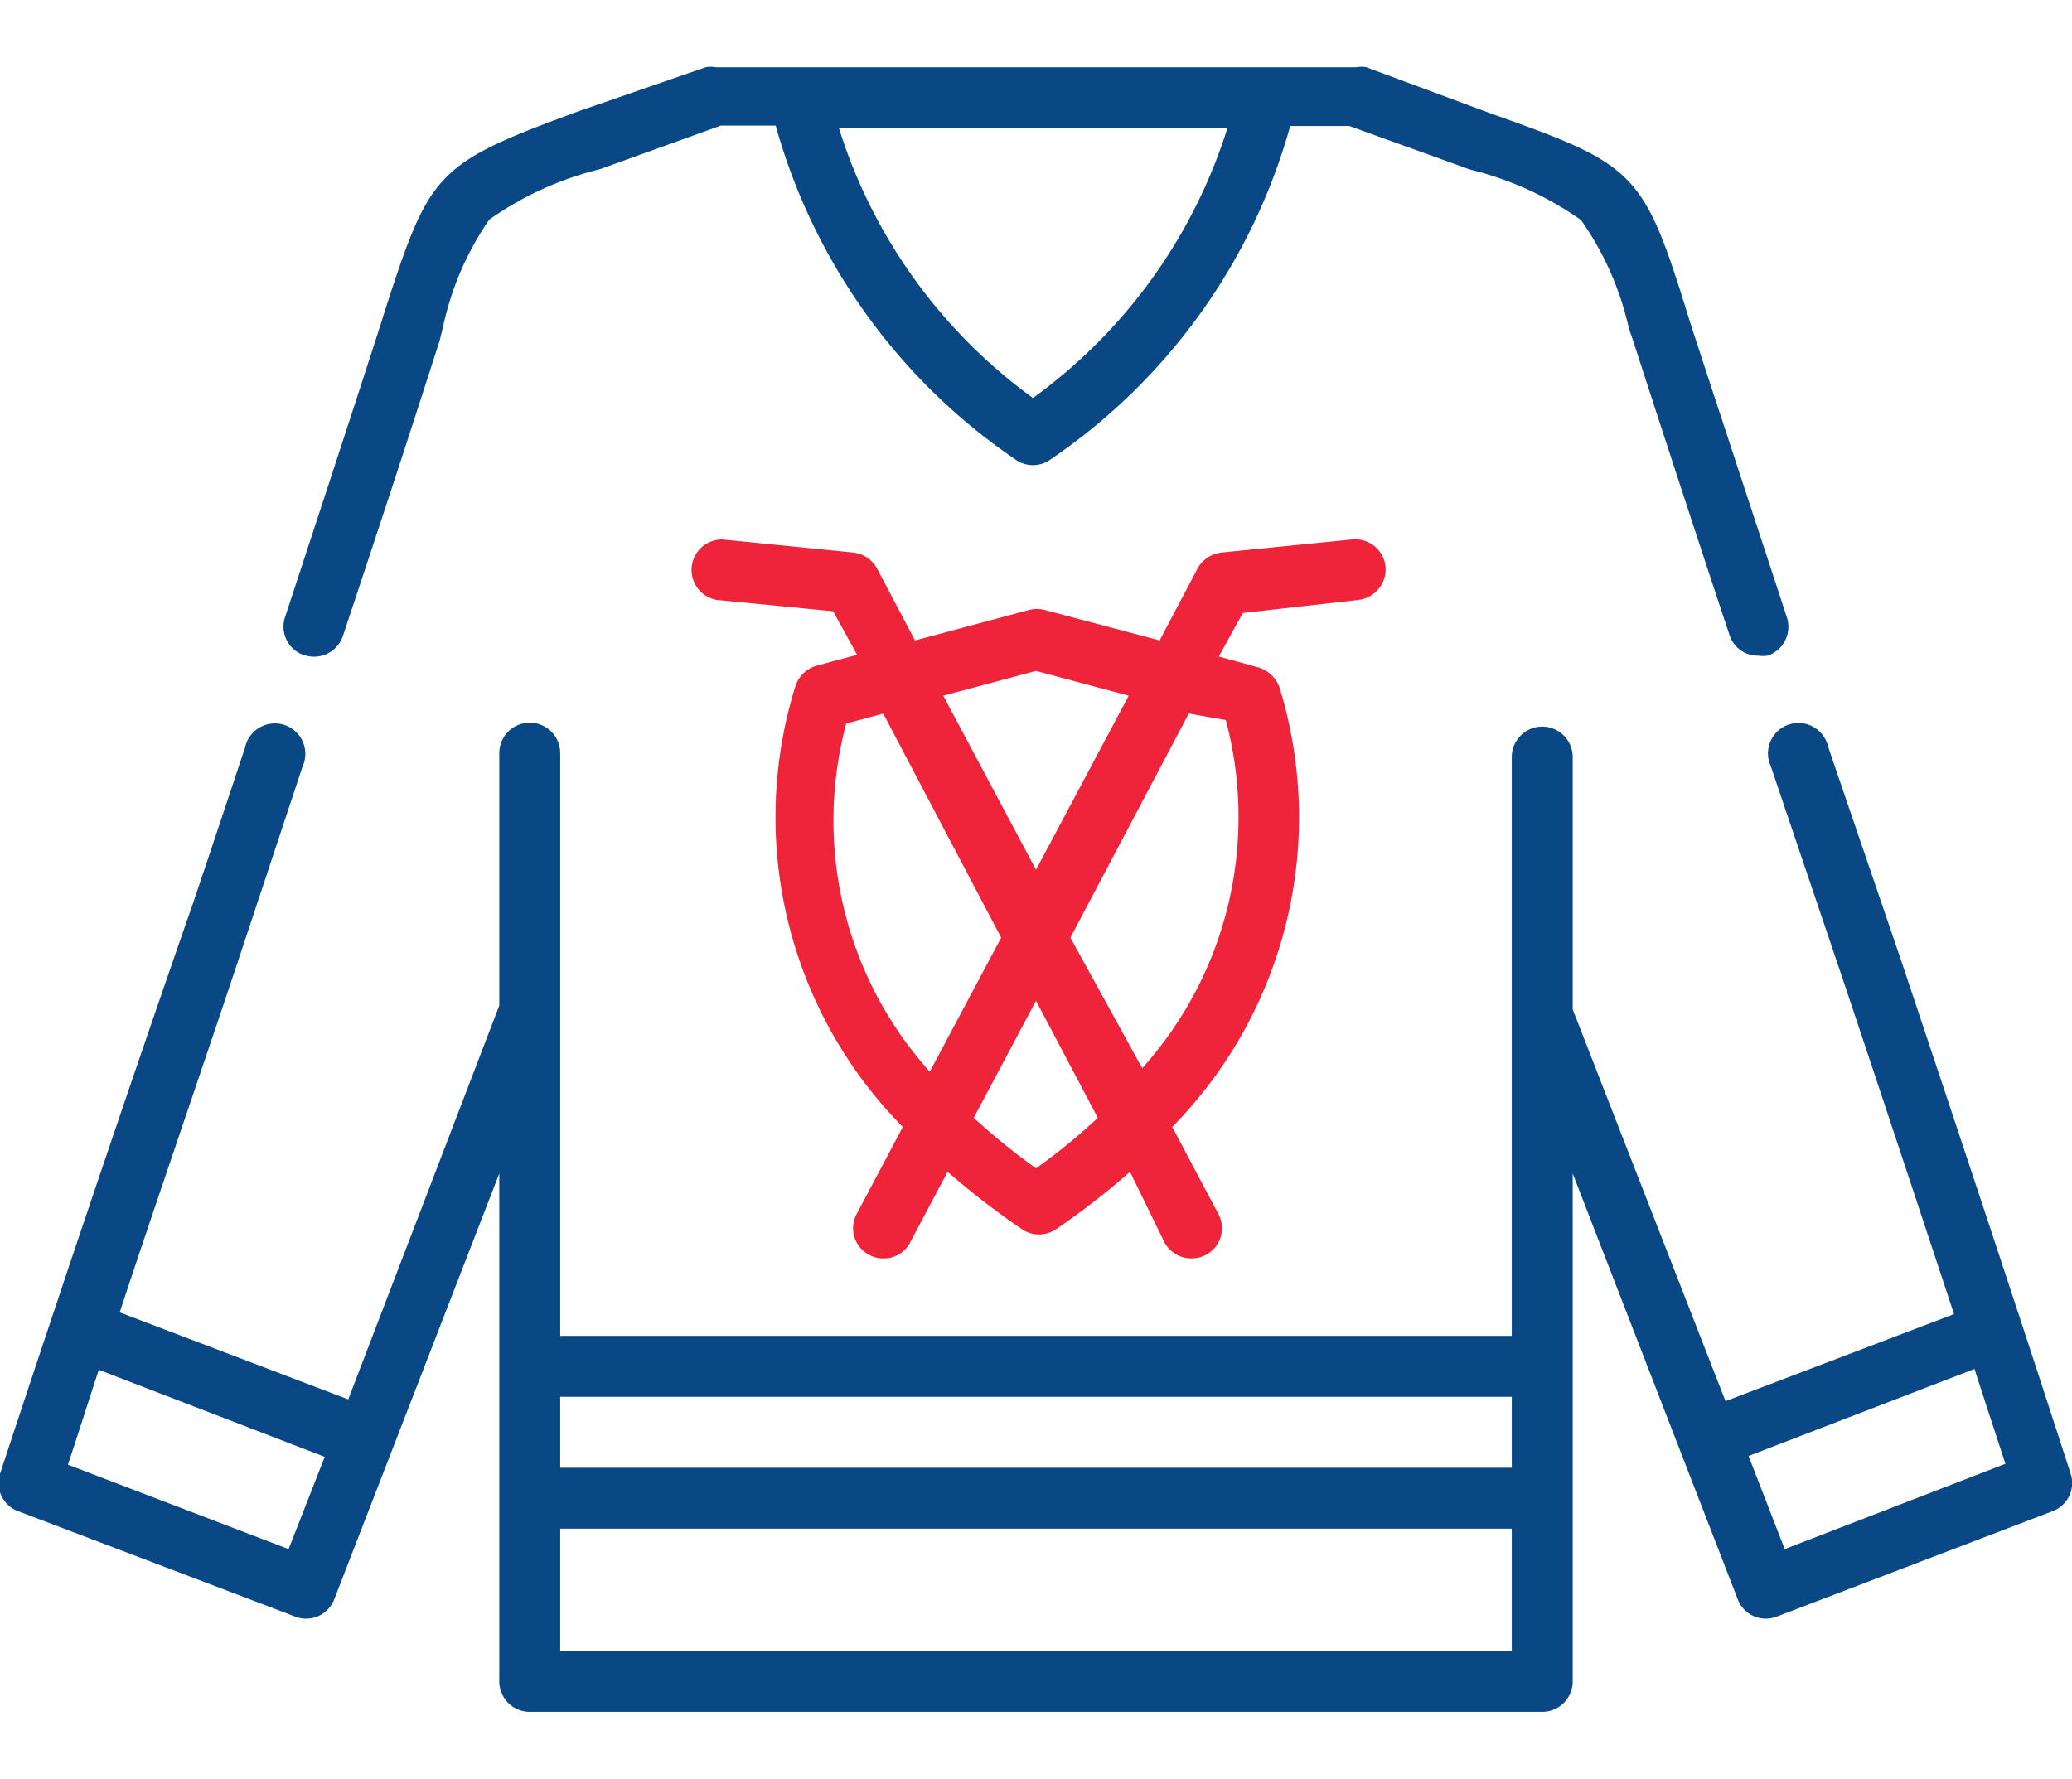
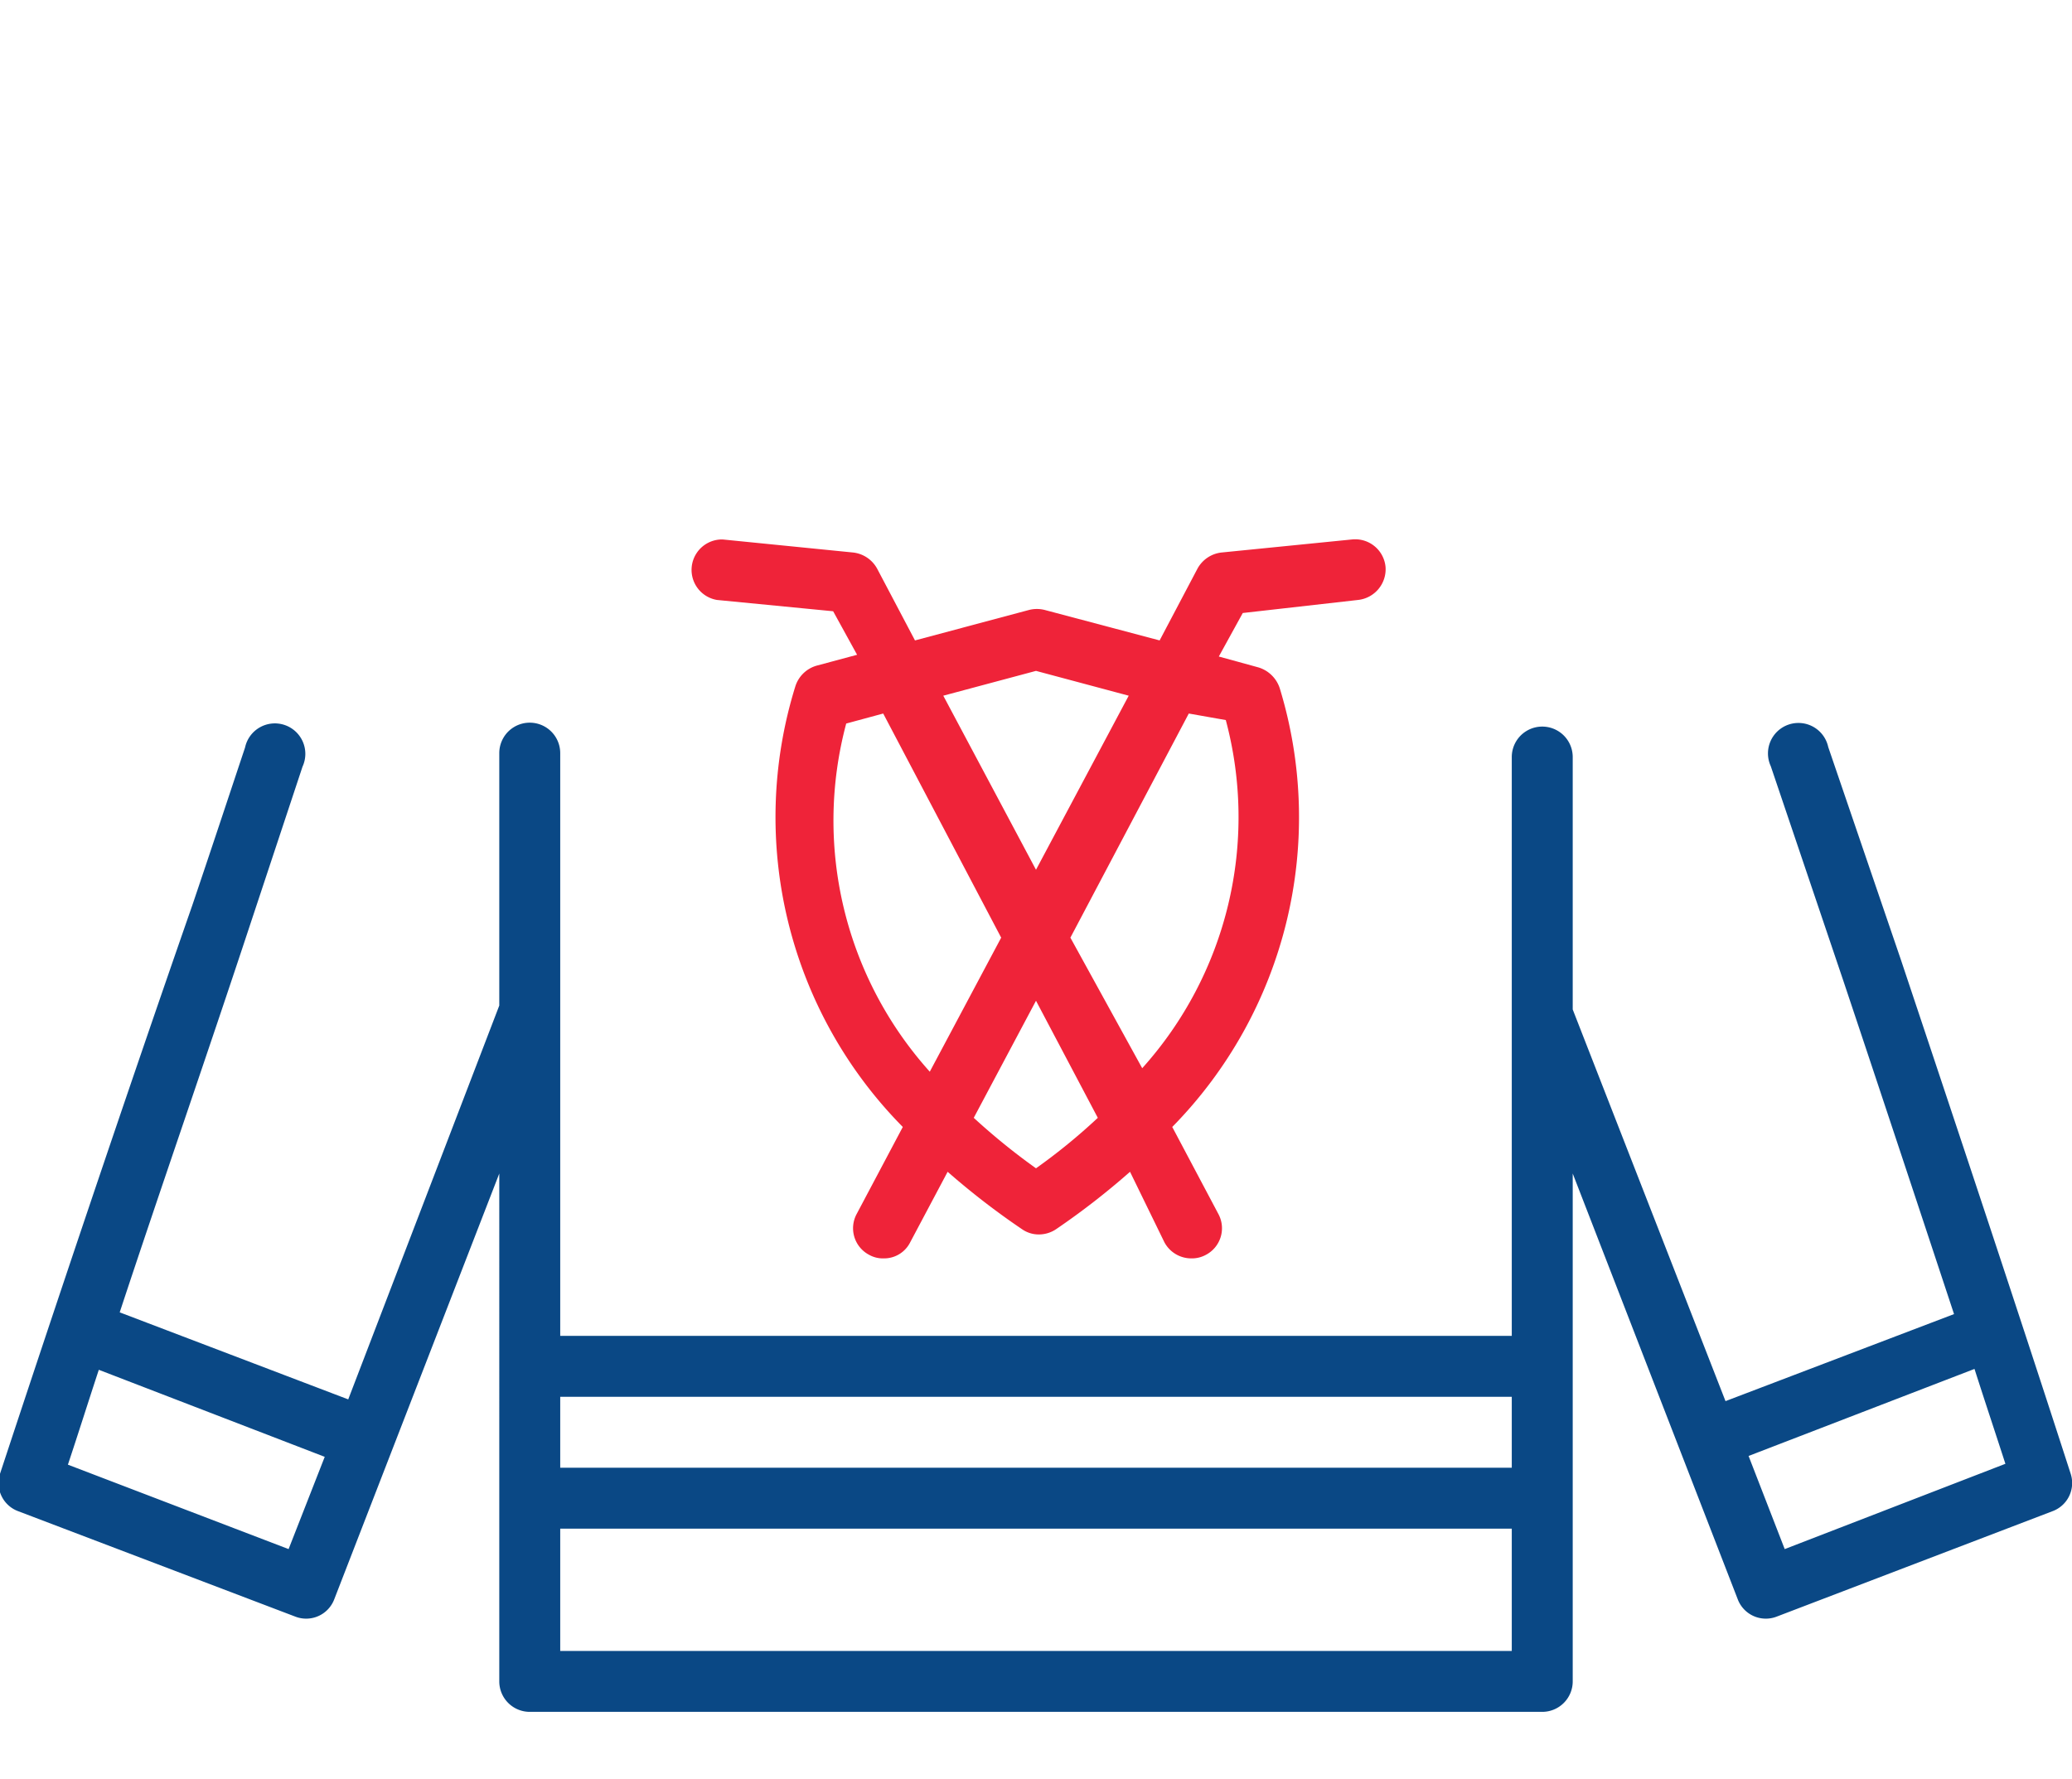
<svg xmlns="http://www.w3.org/2000/svg" width="44px" viewBox="0 0 47.6 37.79">
  <defs>
    <style>.cls-1{fill:#0a4885;}.cls-2{fill:#ef2339;}</style>
  </defs>
  <g id="Layer_2" data-name="Layer 2">
    <g id="Layer_1-2" data-name="Layer 1">
-       <path class="cls-1" d="M7,13.51a.7.7,0,0,0,.88-.45c.85-2.55,1.6-4.84,2.22-6.78L10.17,6a6.87,6.87,0,0,1,1.07-2.5,7.52,7.52,0,0,1,2.55-1.16l2.77-1h1.26A13.73,13.73,0,0,0,23.31,9a.69.69,0,0,0,.84,0,13.7,13.7,0,0,0,5.49-7.65H31l2.77,1a7.52,7.52,0,0,1,2.55,1.16A6.92,6.92,0,0,1,37.42,6l.09.26c.51,1.58,1.6,4.92,2.22,6.78a.68.68,0,0,0,.66.48.83.83,0,0,0,.22,0,.7.7,0,0,0,.44-.88c-.61-1.87-1.71-5.2-2.22-6.77l-.08-.26c-1-3.21-1.2-3.38-4.48-4.54L31.39,0a.59.59,0,0,0-.23,0H16.44a.59.59,0,0,0-.23,0l-2.89,1C10,2.22,9.88,2.39,8.84,5.6l-.08.26c-.62,1.93-1.37,4.21-2.21,6.77a.69.69,0,0,0,.44.88ZM28.2,1.39A12.16,12.16,0,0,1,23.73,7.6a12.15,12.15,0,0,1-4.46-6.21Z" />
      <path class="cls-2" d="M31.2,12.24a.71.71,0,0,0,.63-.76.7.7,0,0,0-.77-.63l-3,.3a.72.72,0,0,0-.55.37l-.87,1.65L24,12.47a.73.73,0,0,0-.36,0l-2.62.7-.87-1.65a.72.72,0,0,0-.55-.37l-3-.3a.7.7,0,0,0-.13,1.39l2.67.26.55,1-.93.25a.72.72,0,0,0-.49.48,10.13,10.13,0,0,0,2.47,10.12l-1.06,2a.69.69,0,0,0,.29.94.64.64,0,0,0,.33.08.67.67,0,0,0,.61-.37l.86-1.62a17.26,17.26,0,0,0,1.71,1.32.67.67,0,0,0,.39.12.71.71,0,0,0,.39-.12,17.21,17.21,0,0,0,1.7-1.32L26.75,27a.7.7,0,0,0,.62.37.67.67,0,0,0,.33-.08.69.69,0,0,0,.29-.94l-1.06-2A10.15,10.15,0,0,0,29.4,14.27a.74.74,0,0,0-.49-.48L28,13.54l.55-1Zm-7.4,1.63,2.13.57-2.13,4-2.13-4Zm-2.44,9.21a8.63,8.63,0,0,1-1.92-8l.85-.23L23,20ZM23.8,25.3a14.84,14.84,0,0,1-1.43-1.16l1.43-2.69,1.42,2.69A13.62,13.62,0,0,1,23.8,25.3ZM28.16,15a8.63,8.63,0,0,1-1.92,8L24.59,20l2.72-5.15Z" />
      <path class="cls-1" d="M47.57,32.32c-1.15-3.56-2.48-7.56-3.9-11.81L42,15.62a.7.7,0,1,0-1.32.44L42.35,21c.89,2.66,1.74,5.23,2.54,7.65l-5.25,2-3.51-9v-5.8a.7.7,0,1,0-1.4,0V29.15H12.87V15.76a.7.7,0,0,0-1.4,0v5.8L8,30.61l-5.25-2c.92-2.79,2-5.89,3-8.92l1.2-3.62a.7.7,0,1,0-1.32-.44c-.4,1.2-.8,2.41-1.21,3.62C2.8,23.9,1.19,28.71,0,32.32a.69.69,0,0,0,.42.86L6.78,35.6a.69.69,0,0,0,.9-.4l3.79-9.78V37.09a.7.7,0,0,0,.7.7H35.43a.7.7,0,0,0,.7-.7V25.42l3.79,9.78a.69.69,0,0,0,.9.4l6.33-2.42a.69.69,0,0,0,.42-.86ZM6.63,34.05,1.56,32.11c.23-.69.46-1.42.71-2.18l5.19,2Zm28.1,2.34H12.87V33.58H34.73v2.81Zm0-4.21H12.87V30.55H34.73v1.63ZM41,34.05l-.83-2.14,5.19-2c.24.75.48,1.47.71,2.18Z" />
    </g>
  </g>
</svg>